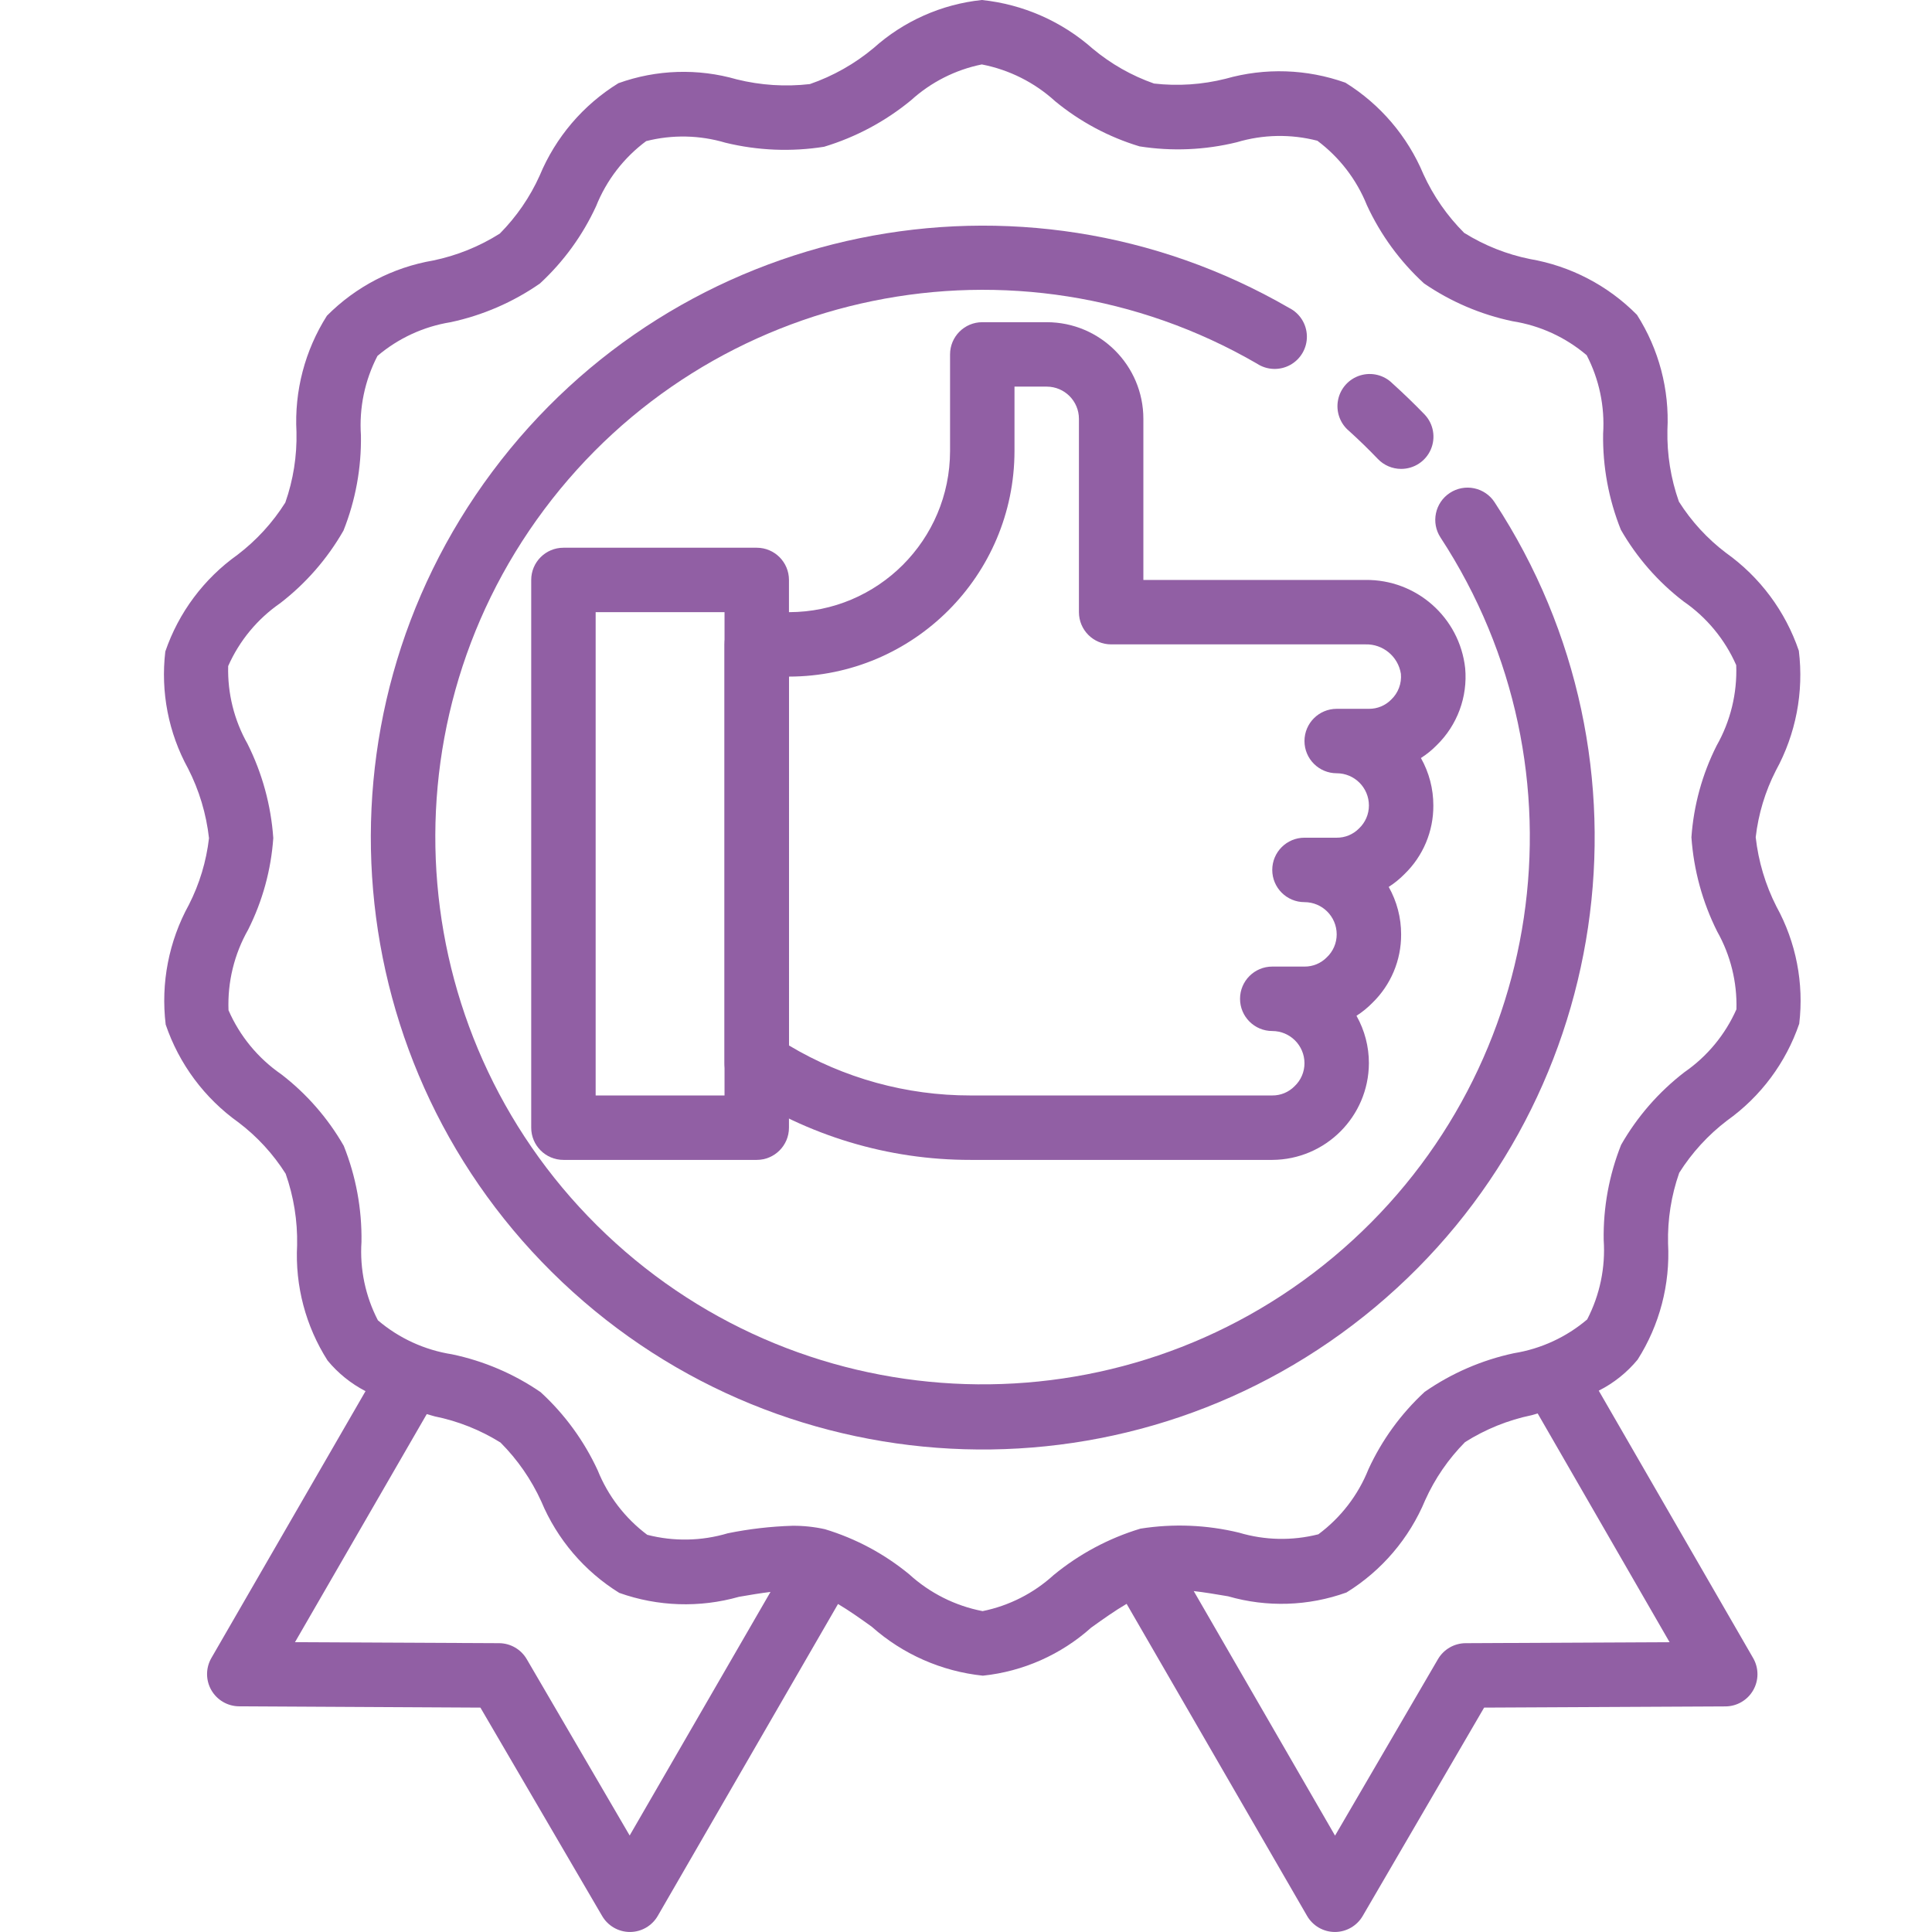
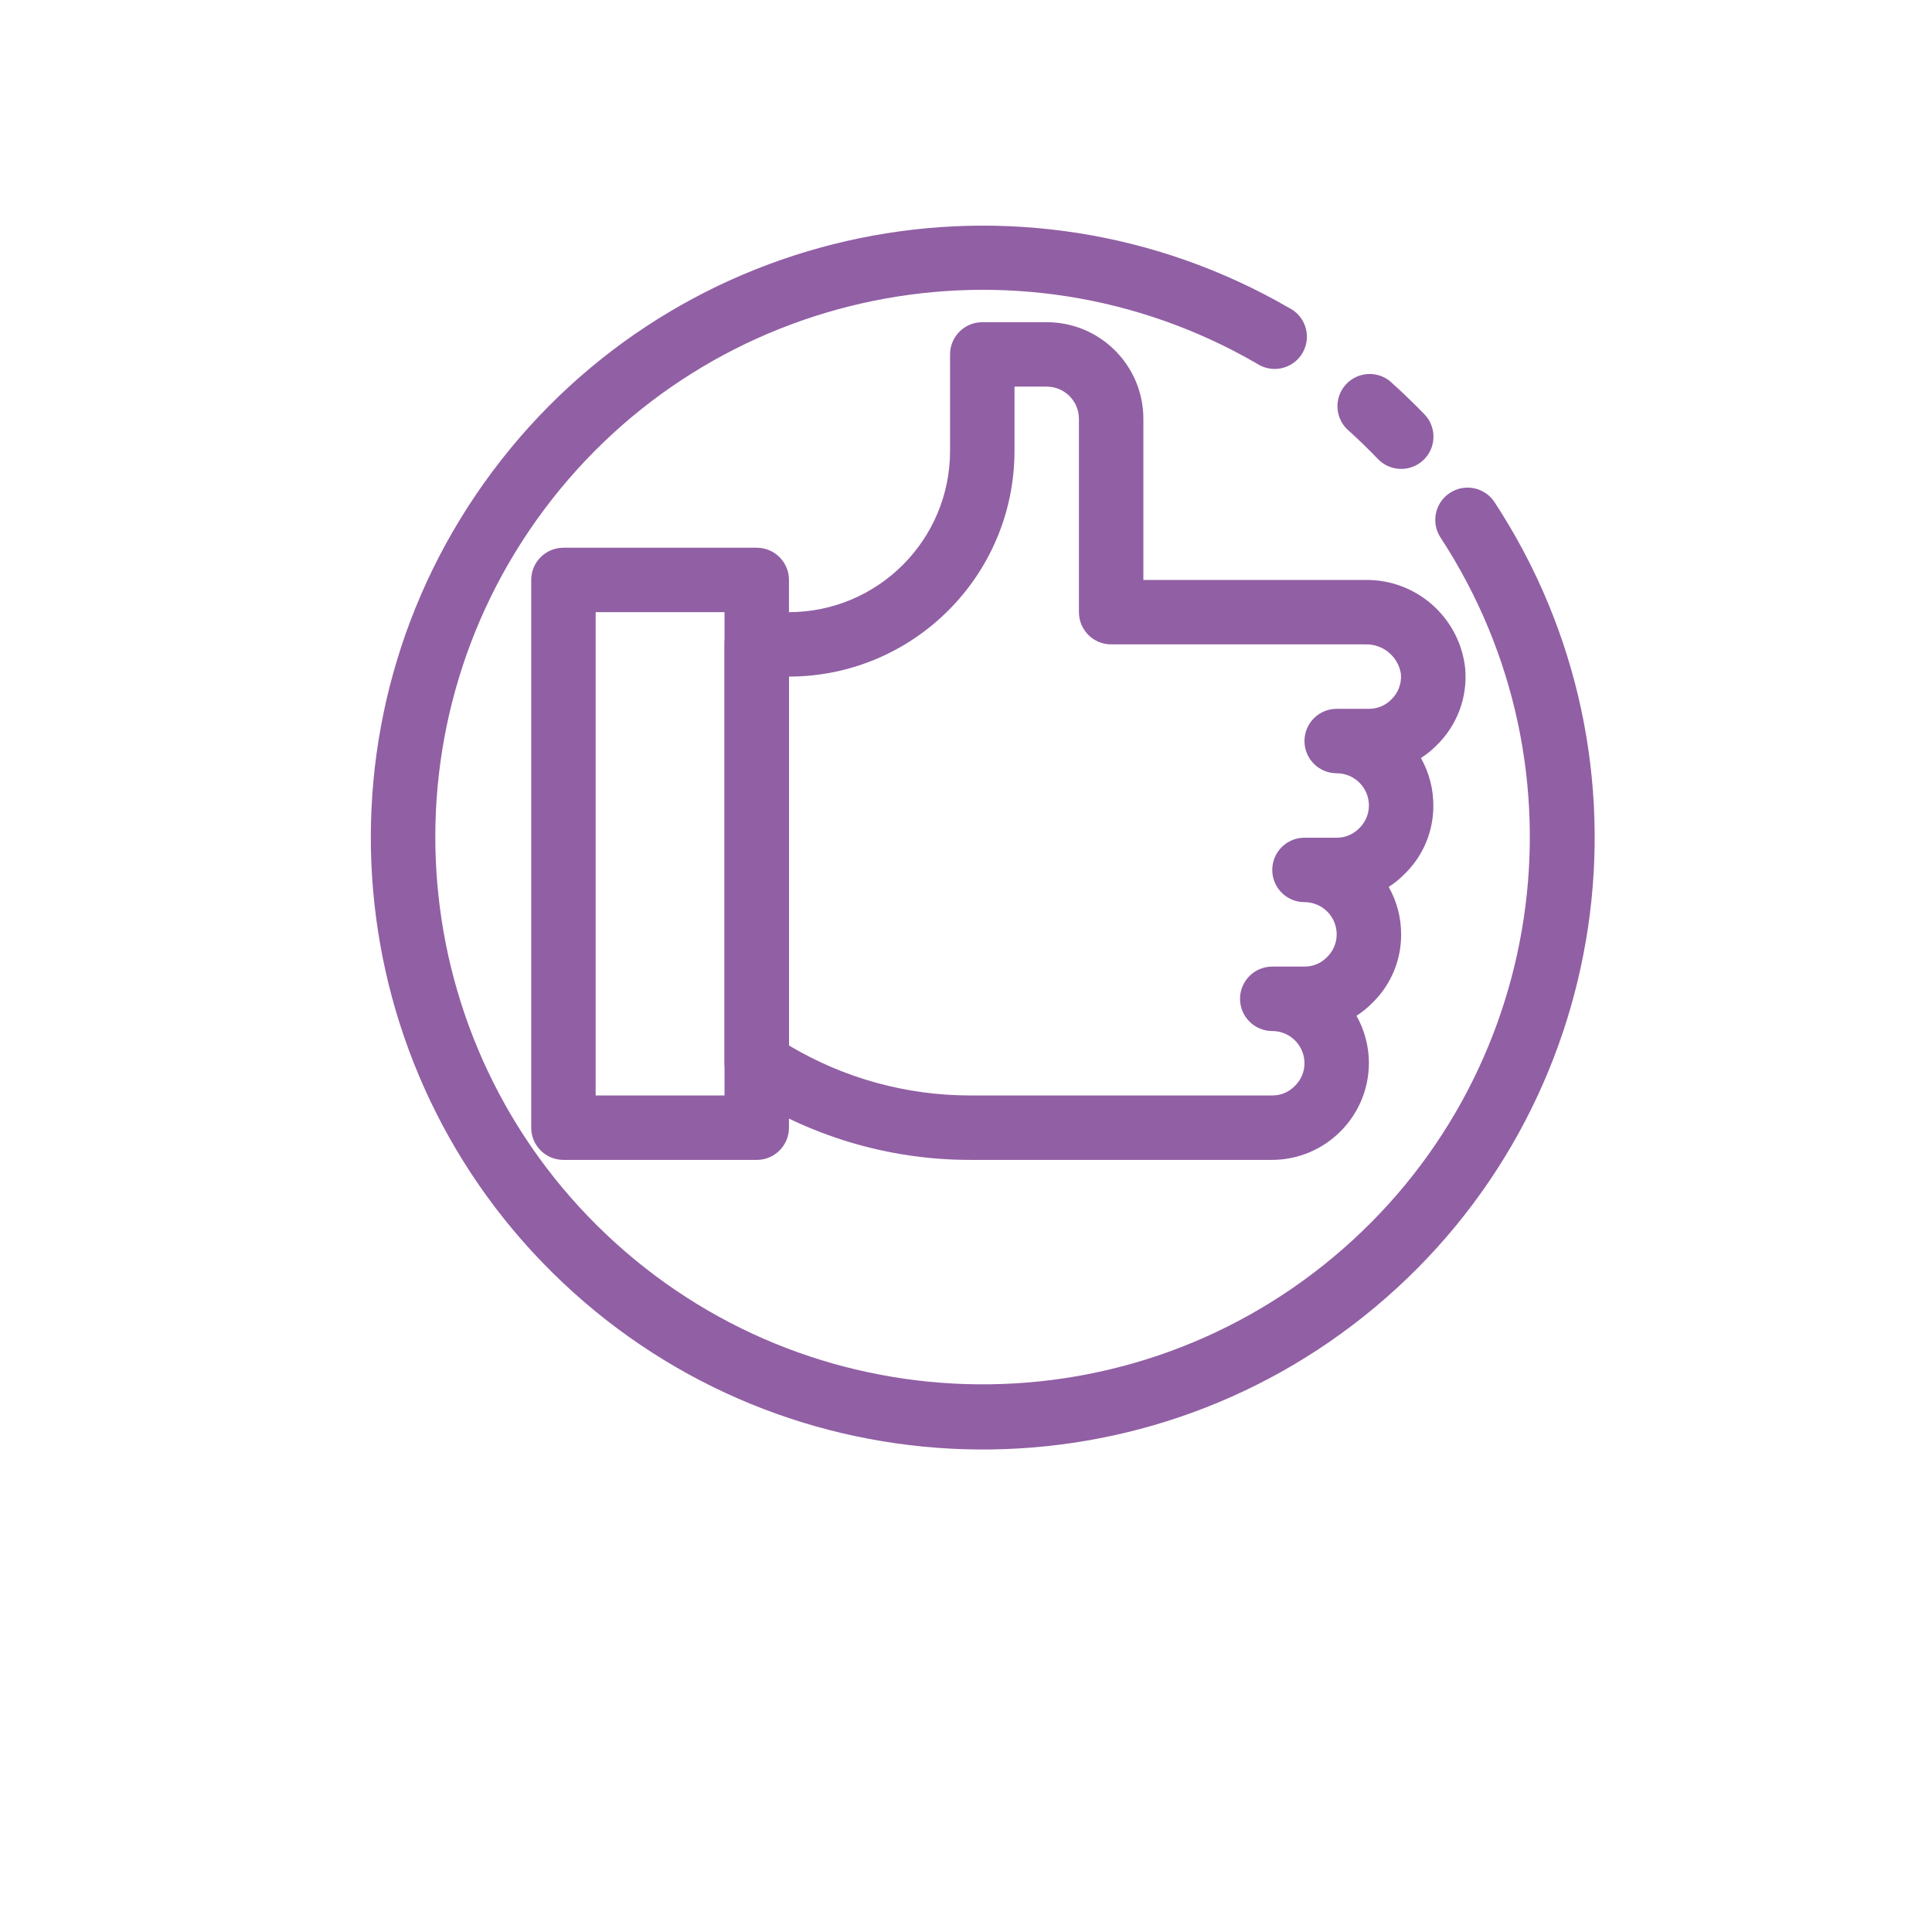
<svg xmlns="http://www.w3.org/2000/svg" version="1.1" width="512" height="512" x="0" y="0" viewBox="0 0 479 479.712" style="enable-background:new 0 0 512 512" xml:space="preserve" class="">
  <g transform="matrix(1,0,0,1,40,0)">
    <path d="m147.543 288h-48c-4.418 0-8-3.582-8-8v-136c0-4.418 3.582-8 8-8h48c4.418 0 8 3.582 8 8v136c0 4.418-3.582 8-8 8zm-40-16h32v-120h-32zm0 0" fill="#915FA4" data-original="#000000" class="" />
    <path d="m275.543 288h-74.938c-20.426.02-40.402-5.996-57.422-17.289-2.266-1.484-3.633-4.004-3.641-6.711v-104c0-4.418 3.582-8 8-8h8c22.078-.027 39.973-17.918 40-40v-24c0-4.418 3.582-8 8-8h16c13.254 0 24 10.746 24 24v40h55.102c12.68-.176 23.414 9.309 24.801 21.91.645 7.105-1.941 14.121-7.047 19.105-1.188 1.215-2.508 2.285-3.938 3.199 2.027 3.598 3.09 7.656 3.082 11.785.039 6.41-2.543 12.555-7.145 17.016-1.188 1.215-2.508 2.285-3.938 3.199 2.027 3.598 3.09 7.656 3.082 11.785.039 6.41-2.543 12.555-7.145 17.016-1.188 1.215-2.508 2.285-3.938 3.199 2.027 3.598 3.09 7.656 3.082 11.785-.066 13.227-10.773 23.934-24 24zm-120-28.414c13.621 8.137 29.195 12.43 45.062 12.414h74.938c2.082.02 4.082-.809 5.543-2.297 1.57-1.48 2.461-3.543 2.457-5.703 0-4.418-3.582-8-8-8s-8-3.582-8-8 3.582-8 8-8h8c2.082.02 4.082-.809 5.543-2.297 1.57-1.48 2.461-3.543 2.457-5.703 0-4.418-3.582-8-8-8s-8-3.582-8-8 3.582-8 8-8h8c2.082.02 4.082-.809 5.543-2.297 1.57-1.48 2.461-3.543 2.457-5.703 0-4.418-3.582-8-8-8s-8-3.582-8-8 3.582-8 8-8h8c2.082.02 4.082-.809 5.543-2.297 1.738-1.652 2.621-4.012 2.398-6.398-.684-4.316-4.473-7.445-8.84-7.305h-63.102c-4.418 0-8-3.582-8-8v-48c0-4.418-3.582-8-8-8h-8v16c-.039 30.91-25.09 55.961-56 56zm0 0" fill="#915FA4" data-original="#000000" class="" />
    <path d="m307.543 116.426c-2.188 0-4.277-.895-5.785-2.473-2.289-2.391-4.66-4.695-7.121-6.922-2.273-1.875-3.328-4.852-2.75-7.742.578-2.891 2.703-5.227 5.523-6.082 2.82-.855 5.887-.09 7.973 1.992 2.746 2.48 5.414 5.059 8 7.73 2.199 2.324 2.797 5.734 1.527 8.672-1.27 2.938-4.168 4.832-7.367 4.824zm0 0" fill="#915FA4" data-original="#000000" class="" />
-     <path d="m400.734 225.105c-2.738-5.387-4.484-11.223-5.152-17.227.664-5.762 2.355-11.359 4.992-16.527 4.98-9.078 6.98-19.492 5.719-29.766-3.332-9.805-9.66-18.309-18.094-24.312-4.629-3.508-8.586-7.816-11.688-12.723-2.008-5.691-2.973-11.699-2.852-17.734.523-10.105-2.121-20.117-7.559-28.648-7.191-7.273-16.477-12.117-26.559-13.848-5.797-1.172-11.336-3.375-16.352-6.504-4.219-4.215-7.645-9.152-10.121-14.578-3.938-9.398-10.707-17.34-19.367-22.711-9.566-3.41-19.953-3.754-29.723-.977-5.812 1.465-11.844 1.871-17.797 1.191-5.547-1.945-10.695-4.871-15.203-8.637-7.691-6.809-17.324-11.043-27.543-12.105-9.988 1.047-19.395 5.223-26.871 11.93-4.691 3.918-10.055 6.953-15.832 8.949-6.074.699-12.219.301-18.152-1.168-9.648-2.785-19.934-2.453-29.383.945-8.766 5.406-15.605 13.434-19.555 22.945-2.41 5.352-5.762 10.227-9.895 14.398-5.066 3.203-10.668 5.465-16.535 6.68-10.012 1.711-19.242 6.508-26.395 13.719-5.461 8.602-8.105 18.691-7.559 28.867.141 5.957-.797 11.895-2.77 17.52-3.152 5.004-7.18 9.398-11.887 12.984-8.332 5.93-14.598 14.324-17.91 24-1.191 10.039.785 20.203 5.656 29.062 2.758 5.402 4.516 11.258 5.191 17.289-.668 5.762-2.355 11.359-4.992 16.527-4.992 9.066-7.008 19.477-5.762 29.75 3.332 9.805 9.664 18.309 18.098 24.312 4.625 3.508 8.582 7.816 11.688 12.723 2.004 5.691 2.969 11.699 2.848 17.734-.523 10.102 2.121 20.117 7.559 28.648 2.594 3.148 5.801 5.734 9.426 7.609l-38.273 66.254c-1.426 2.469-1.43 5.512-.008 7.988 1.422 2.473 4.051 4 6.906 4.012l59.902.32 30.207 51.711c1.43 2.473 4.066 4 6.922 4 2.852-.004 5.484-1.527 6.91-4l44.754-77.438c2.695 1.598 5.496 3.574 8.391 5.656 7.691 6.824 17.328 11.07 27.551 12.141h.043c9.988-1.047 19.391-5.223 26.871-11.926 3.031-2.176 5.961-4.25 8.801-5.906l44.801 77.473c1.426 2.473 4.059 3.996 6.91 4 2.855 0 5.492-1.527 6.922-4l30.133-51.711 59.906-.297c2.852-.012 5.48-1.539 6.902-4.012s1.418-5.516-.008-7.988l-38.336-66.398c3.715-1.875 7-4.496 9.648-7.703 5.465-8.602 8.105-18.691 7.559-28.867-.137-5.957.801-11.895 2.77-17.52 3.156-5.004 7.18-9.398 11.887-12.984 8.34-5.941 14.602-14.348 17.914-24.039 1.195-10.047-.781-20.219-5.656-29.086zm-284.746 230.648-25.535-43.754c-1.418-2.457-4.035-3.98-6.871-4l-50.695-.246 32.719-56.633 1.961.559c5.797 1.172 11.332 3.375 16.352 6.504 4.219 4.227 7.648 9.18 10.121 14.617 3.934 9.402 10.703 17.34 19.367 22.711 9.562 3.406 19.953 3.746 29.719.977 2.711-.48 5.32-.902 7.832-1.215zm258.211-48-50.656.246c-2.84.02-5.453 1.543-6.875 4l-25.535 43.785-35.086-60.723c2.727.312 5.598.801 8.535 1.297 9.648 2.785 19.934 2.457 29.383-.945 8.762-5.406 15.602-13.434 19.555-22.941 2.41-5.352 5.762-10.23 9.895-14.402 5.066-3.199 10.668-5.465 16.535-6.68l1.496-.43zm16.598-157.145c-2.781 6.289-7.246 11.691-12.902 15.605-6.387 4.914-11.73 11.047-15.73 18.043-2.988 7.516-4.461 15.555-4.328 23.645.465 6.824-.957 13.641-4.102 19.715-5.184 4.402-11.477 7.305-18.191 8.383-7.949 1.699-15.484 4.961-22.16 9.602-5.871 5.418-10.613 11.941-13.953 19.199-2.566 6.434-6.871 12.027-12.434 16.16-6.48 1.648-13.285 1.512-19.695-.402-8.012-1.945-16.332-2.285-24.48-1-7.895 2.383-15.234 6.309-21.598 11.555-4.953 4.512-11.035 7.594-17.602 8.926-6.801-1.309-13.105-4.477-18.223-9.145-6.168-5.082-13.285-8.887-20.938-11.199-2.648-.586-5.352-.871-8.062-.848-5.395.164-10.762.785-16.047 1.863-6.512 1.945-13.426 2.074-20 .379-5.488-4.109-9.738-9.645-12.297-16-3.395-7.352-8.215-13.957-14.184-19.426-6.641-4.555-14.113-7.746-21.992-9.391-6.797-1.062-13.164-3.984-18.402-8.441-3.109-6-4.52-12.734-4.078-19.48.125-8.16-1.371-16.27-4.402-23.848-3.953-6.895-9.23-12.934-15.535-17.777-5.754-3.973-10.285-9.477-13.078-15.887-.27-6.988 1.418-13.918 4.871-20 3.57-7.094 5.695-14.828 6.246-22.75-.566-8.145-2.742-16.094-6.398-23.395-3.324-5.883-4.98-12.559-4.801-19.312 2.781-6.289 7.25-11.691 12.906-15.605 6.383-4.914 11.73-11.047 15.727-18.043 2.992-7.52 4.461-15.555 4.328-23.645-.461-6.824.957-13.645 4.105-19.715 5.18-4.398 11.465-7.297 18.176-8.375 7.949-1.699 15.48-4.961 22.16-9.602 5.867-5.418 10.609-11.941 13.949-19.199 2.57-6.434 6.871-12.027 12.434-16.16 6.48-1.645 13.285-1.508 19.695.402 8.016 1.949 16.336 2.289 24.48 1 7.895-2.383 15.238-6.309 21.602-11.555 4.945-4.488 11.012-7.559 17.559-8.887 6.801 1.312 13.109 4.477 18.223 9.145 6.172 5.082 13.285 8.887 20.938 11.199 8.043 1.266 16.254.918 24.16-1.023 6.508-1.949 13.422-2.078 20-.375 5.484 4.105 9.738 9.641 12.297 16 3.391 7.352 8.215 13.953 14.184 19.422 6.637 4.555 14.113 7.746 21.992 9.395 6.793 1.059 13.16 3.98 18.398 8.438 3.109 6 4.52 12.738 4.082 19.48-.129 8.164 1.367 16.27 4.398 23.848 3.953 6.895 9.234 12.938 15.535 17.777 5.758 3.961 10.301 9.449 13.113 15.848.27 6.988-1.418 13.914-4.871 20-3.57 7.094-5.695 14.828-6.25 22.75.57 8.145 2.742 16.094 6.402 23.395 3.312 5.883 4.965 12.559 4.773 19.312zm0 0" fill="#915FA4" data-original="#000000" class="" />
    <path d="m319.629 122.398c-3.691 2.426-4.723 7.387-2.297 11.082 37.727 57.688 26.285 134.48-26.621 178.664-52.902 44.184-130.508 41.754-180.547-5.652-50.039-47.402-56.656-124.766-15.398-179.98 41.262-55.215 117.328-70.789 176.969-36.23 2.48 1.637 5.66 1.766 8.266.332 2.602-1.43 4.199-4.188 4.141-7.156-.055-2.973-1.75-5.668-4.406-7-66.719-38.594-151.762-21.117-197.852 40.656-46.094 61.773-38.629 148.273 17.367 201.238 55.992 52.965 142.773 55.613 201.891 6.16 59.121-49.453 71.844-135.34 29.602-199.809-1.164-1.785-2.992-3.031-5.078-3.461-2.086-.434-4.258-.016-6.035 1.156zm0 0" fill="#915FA4" data-original="#000000" class="" />
  </g>
</svg>